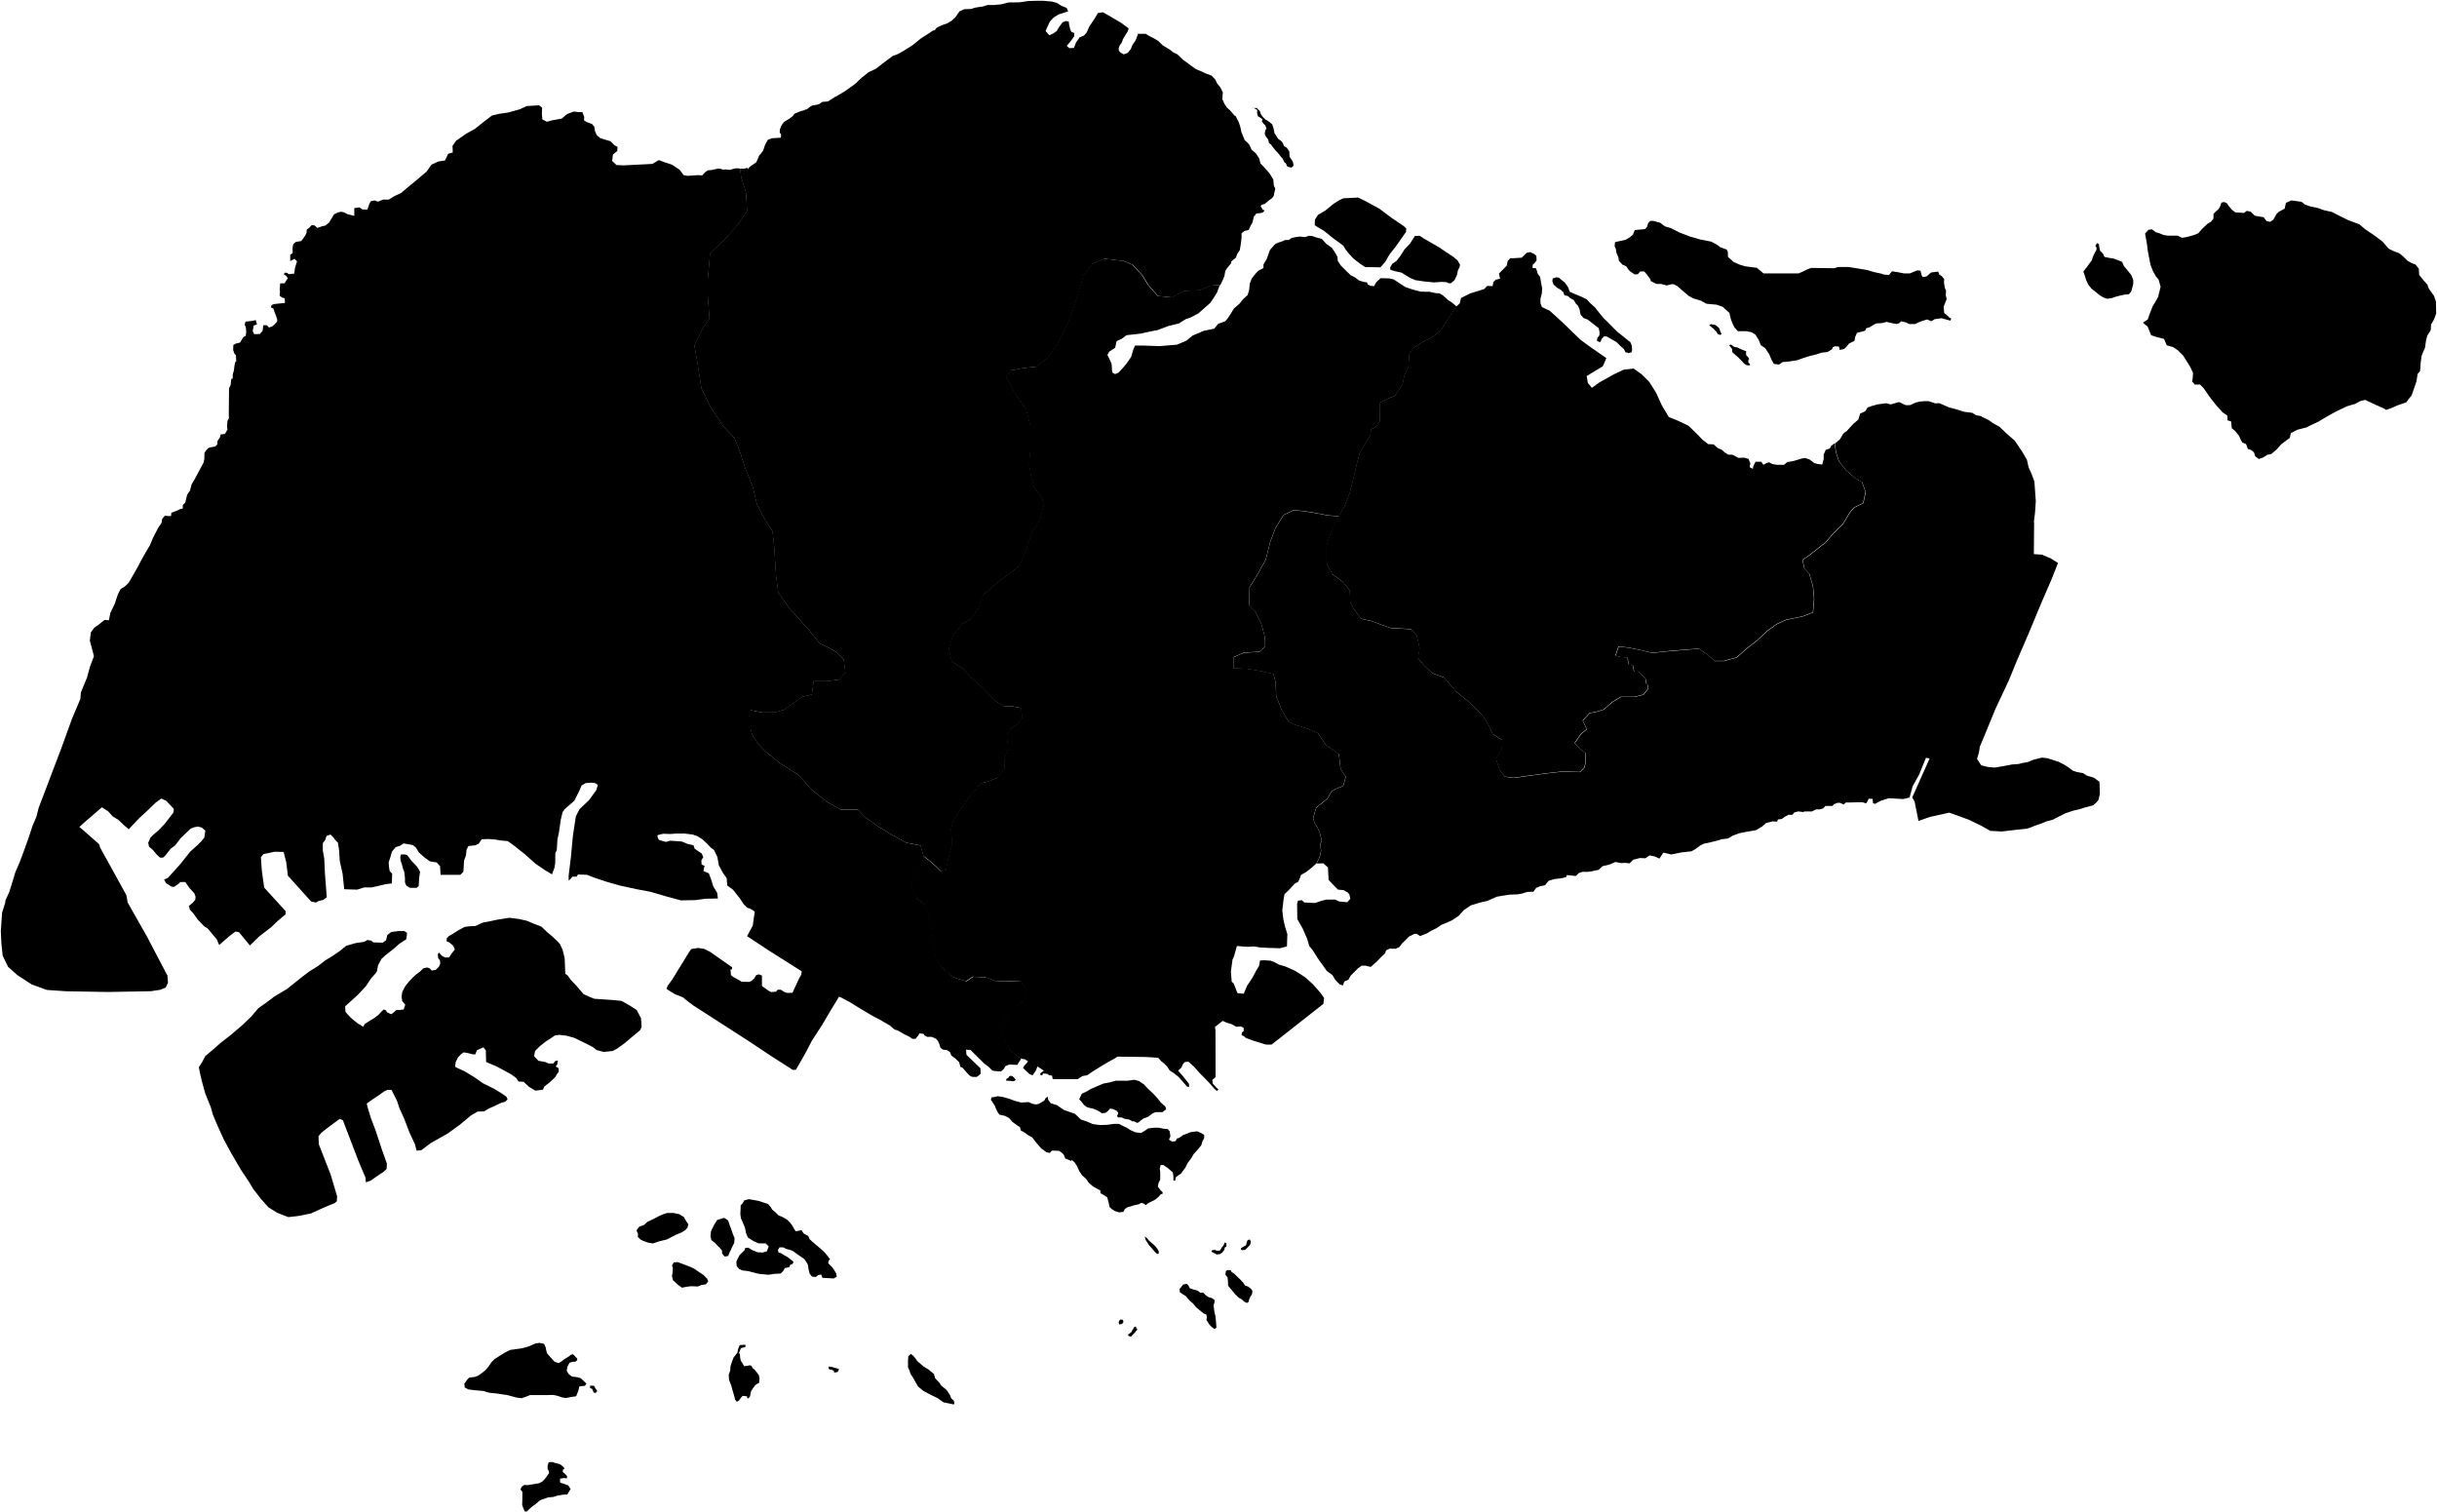
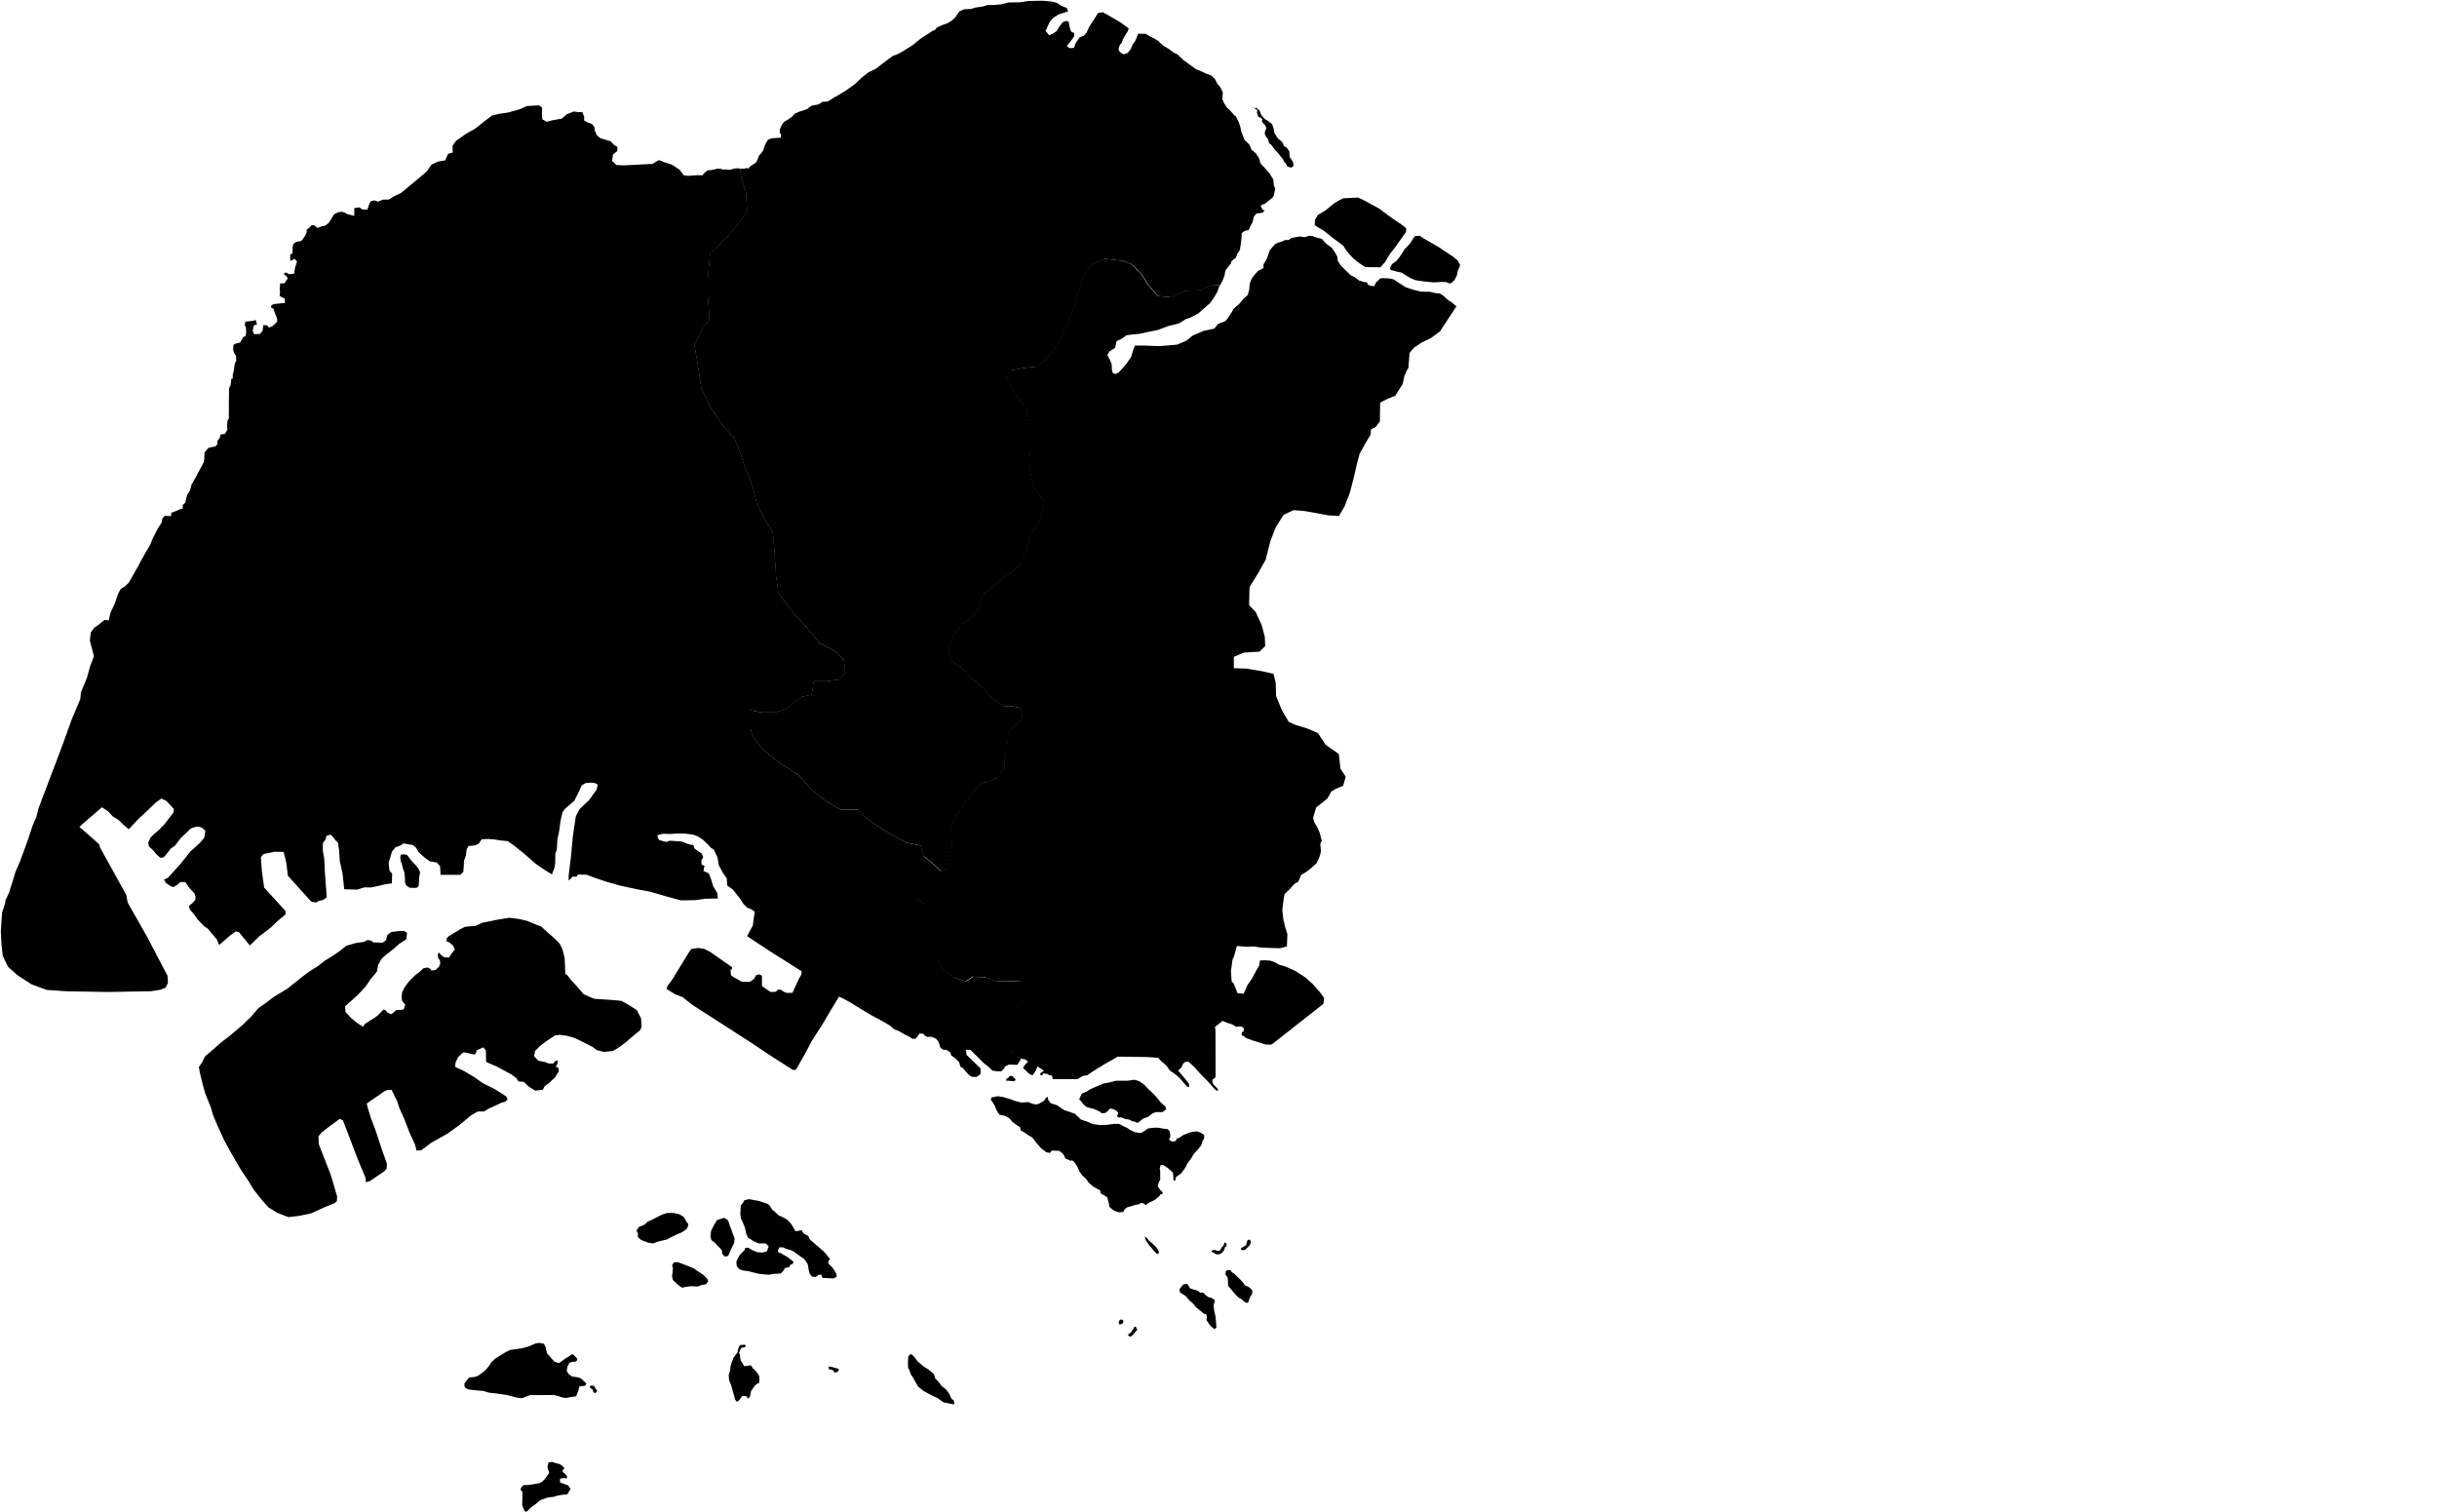
<svg xmlns="http://www.w3.org/2000/svg" xmlns:ns1="http://mapsvg.com" ns1:geoViewBox="103.618748 1.470961 104.084977 1.179887" width="800.492" height="496.71">
  <path d="m 431.09,77.54 1.18,0.42 1.92,0.51 1.44,1.59 1.85,1.34 1.09,1.59 0.75,1.37 0.09,1.28 0.99,1.55 2.04,2.04 1.27,1.2 1.42,0.7 1.26,0.99 1.68,0.52 0.92,0.08 0.33,0.75 0.92,0.42 1.13,0.09 0.67,-1.26 1.43,-1.34 1.01,0 2.01,0.08 1.34,0.33 2.27,1.51 1.59,1.01 1.62,0.55 1.58,0.47 1.91,0.47 2.79,0.03 1.96,0.44 1.26,0.09 1.11,0.62 0.88,0.79 1.03,0.91 1.06,0.65 1.58,1.34 -0.3,0.29 -1.6,2.44 -3.55,5.42 -2.9,2.15 -3.09,1.5 -2.53,1.69 -1.5,1.78 -0.37,4.87 -0.66,1.12 -0.66,1.59 -0.4,1.84 -0.17,0.78 -2.43,3.84 -2.53,1.03 -2.43,1.22 -0.09,6.18 -1.31,1.78 -1.59,0.84 -0.13,1.68 -1.74,2.93 -1.9,3.42 -0.95,3.61 -0.95,4.18 -1.33,5.13 -1.71,4.36 -1.84,3.15 -3.48,-0.21 -4.58,-0.86 -3.29,-0.57 -3.58,-0.29 -3.29,1.57 -2.57,4.14 -1.72,4.44 -1.57,6.15 -2.57,4.57 -2.72,4.44 -0.14,5.87 2.15,2.28 2,4.29 1,3.86 0.14,3.01 -1.86,1.86 -5.15,0.29 -3.29,1.42 0,3.72 4.15,0.14 5.15,0.86 3.72,0.86 0.72,2.86 0.14,4.44 1.86,4.57 2.28,3.86 1.72,0.86 4.58,1.43 3.29,1.43 2.57,3.86 4.29,3 0.57,4.87 1.71,2.58 -0.38,1.35 -0.48,1.66 -2.43,1 -1.43,0.86 -1.29,2.29 -3.72,3 -1,3.43 0.43,1.43 1,1.72 0.71,1.57 0.71,2.72 -0.5,1.08 0.09,0.75 0.14,1.55 -0.2,1.09 -0.54,1.56 -0.75,1.43 -1.5,1.38 -1.78,1.39 -1.06,0.62 -0.77,0.46 -0.14,0.59 -0.71,1.59 -1.18,0.64 -1.7,1.87 -1.64,1.58 -0.33,2 -0.39,3.26 0.36,3.02 0.48,2.17 0.83,2.68 -0.07,1.77 -0.07,2.24 -2.24,0.61 -1.63,-0.05 -2.38,-0.07 -2.58,-0.14 -2.04,-0.34 -1.97,0.14 -3.6,-0.27 -0.95,3.4 -0.49,1.07 -0.33,2.4 -0.2,1.49 0.26,3.35 0.65,0.59 1.26,3.18 2.04,0.2 1.14,-2.67 1.72,-2.57 1.28,-2.43 0.88,-1.43 0.34,-1.83 1.49,-0.07 1.97,0.14 1.43,0.54 1.29,0.75 2.06,0.58 3.26,1.45 3.38,2.17 2.54,2.29 2.42,2.78 1.21,1.69 -0.24,1.93 -17,13.37 -1.9,0 -1.51,-0.47 -2.38,-0.72 -2.62,-0.95 -0.76,-0.64 -0.68,-0.27 0.07,-0.95 0.61,-0.41 0,-1.02 -0.88,-0.54 -1.54,0.14 -0.3,-0.19 -1.35,-0.72 -1.43,-0.4 -1.43,-0.64 -2.53,2.03 0.19,0.99 0.03,15.49 -1.09,0.88 0.2,1.29 1.84,1.93 -0.56,0.4 -0.87,-0.79 -1.43,-1.67 -1.67,-1.75 -1.58,-1.58 -1.83,-2.06 -1.91,-1.75 -1.11,0.08 -0.63,0.56 -0.59,1.3 -1.08,0.99 1.43,1.63 1.15,1.43 0.95,1.22 0.14,1.02 -0.68,0 -2.83,-3.23 -1.51,-1.18 -1.43,-0.95 -0.82,-1.29 -1.02,-1.02 -0.88,-0.68 -1.07,-1.17 -3.89,-0.25 -9.5,-0.12 -0.67,0.49 -1.75,0.96 -2.06,1.19 -3.73,2.3 -1.68,1.17 -1.48,0.24 -1.76,1.05 -8.09,0 -0.24,-1.19 -0.88,-0.08 -0.63,-0.47 -1.44,-0.13 -0.29,0.63 -0.57,-0.12 -0.03,-0.57 1.17,-0.86 -2.12,-1.4 -0.43,1.23 -1.15,1.69 -1.01,-0.39 -1.19,-1.11 -0.95,-0.95 0.41,-0.7 1.26,-1.4 -1.09,-0.73 -0.78,-0.07 -1.7,-0.83 -2.47,-2.09 -1.71,-3.23 -0.95,-3.04 0.76,-3.04 2.28,-3.23 1.9,-1.9 3.04,-2.66 -0.38,-3.42 -1.52,-2.28 -4.56,0.19 -3.99,-0.19 -2.85,-1.14 -4.18,-0.19 -2.28,1.52 -4.18,-1.33 -4.18,-3.6 -1.71,-3.23 -0.76,-5.5 -0.76,-4.94 -0.76,-3.42 -1.33,-3.42 -2.66,-1.9 -1.52,-3.99 1.33,-3.04 1.9,-3.42 0.57,-3.41 2.3,1.78 1.95,1.71 1.47,1.47 1.71,-0.24 0.73,-3.42 0.49,-1.95 0.73,-2.69 0,-2.69 -0.24,-2.69 0.73,-2.69 2.44,-3.91 2.69,-3.91 2.2,-2.44 1.71,-2.2 2.2,-0.49 3.18,-1.22 2.44,-3.18 0,-2.93 1.22,-3.91 -0.49,-3.67 1.22,-2.44 2.2,-1.47 1.71,-2.2 -0.49,-3.18 -2.44,-0.49 -2.93,0 -3.18,-1.95 -3.91,-4.15 -3.91,-3.42 -2.44,-2.69 -3.91,-2.69 -0.98,-4.15 1.47,-4.4 2.93,-3.67 2.93,-1.71 2.44,-3.42 1.22,-4.15 5.13,-4.4 3.91,-2.93 3.18,-2.44 1.96,-4.64 1.95,-5.86 2.81,-4.53 1.45,-5.8 0,0 -1.57,-2.62 -1.71,-2.2 -0.98,-3.42 -0.73,-4.4 0.49,-5.62 0,-6.6 -1.47,-5.86 -2.93,-3.91 -2.44,-4.4 -1.22,-2.2 1.71,-2.2 3.91,-0.73 4.4,-0.49 3.42,-2.69 3.42,-4.64 2.93,-5.86 2.44,-6.11 1.47,-4.89 1.71,-5.62 2.93,-3.91 3.91,-1.71 6.35,0.73 2.93,1.22 3.18,3.42 1.95,3.18 3.18,3.67 4.64,0.49 4.15,-2.2 5,-0.12 0,0 1.54,-0.7 2.1,-0.85 1.4,-0.14 1.58,0.02 -0.47,1.31 -0.38,1.03 -0.84,1.41 -1.41,2.06 -1.5,1.31 -2.44,2.16 -2.53,1.31 -1.6,0.56 -2.25,1.41 -3.47,0.84 -3.47,1.31 -2.82,0.56 -3.08,0.66 -4.33,0.47 -1.5,1.13 -1.78,0.85 -0.47,2.16 -1.88,1.22 -0.66,1.13 0.84,1.69 0.56,1.31 0.09,1.88 0.19,0.94 0.84,0.47 1.13,-0.47 1.52,-1.66 1.16,-1.37 1.48,-2.16 0.74,-2.53 0.55,-1.19 2.39,0 5.63,0.19 5.73,-0.47 3.1,-1.31 2.06,-1.69 0.38,-0.16 3.23,-1.38 3.48,-0.73 1.31,-1.59 2.32,-0.84 0.92,-1.13 1.12,-1.74 0.77,-1.3 1.14,-0.97 0.75,-0.67 1.15,-1.44 1.48,-1.34 0.49,-1.55 0.21,-2.18 0.63,-1.69 0.92,-1.2 1.2,-1.34 1.2,-0.63 0.56,-0.28 0,-1.2 1.06,-1.76 1.06,-2.99 1.76,-1.97 0.92,-0.42 1.72,-0.57 0.59,-0.32 1.26,0 0.05,-0.09 0.81,-0.57 1.56,-0.31 1.17,-0.16 1.7,0.19 1.32,-0.45 1.08,0.1 z m 46.68,14.47 -1.15,0.99 -0.66,0.08 -0.82,-0.41 -1.65,-0.08 -2.47,0.17 -3.3,-0.33 -2.8,-0.41 -1.73,-0.74 -1.65,-0.99 -1.15,-0.74 -1.9,-0.41 -1.73,-0.49 -0.17,-0.66 0.66,-1.24 1.48,-1.07 1.15,-1.48 1.48,-2.31 1.81,-1.9 1.57,-2.47 1.57,-0.08 1.4,0.91 3.13,1.81 1.98,1.15 2.06,1.4 2.39,1.57 1.48,1.24 0.82,1.4 -0.17,0.91 -0.5,0.91 -0.33,1.65 -0.8,1.62 z m -22.75,-6.02 -1.57,1.81 -5.03,-0.08 -1.73,-1.15 -2.14,-1.65 -1.57,-1.73 -0.99,-1.24 -0.74,-1.24 -1.32,-0.99 -2.14,-1.57 -2.97,-2.39 -1.98,-1.15 -0.99,-0.66 0.08,-1.81 0.99,-1.57 2.39,-1.4 2.72,-2.23 1.81,-1.15 1.4,-0.66 4.86,-0.25 2.06,0.99 4.86,2.64 3.87,2.89 4.12,2.8 0.91,0.82 -0.08,1.15 -3.3,4.7 -2.14,2.72 -1.38,2.4 z" title="Central Singapore" id="SG-01" />
-   <path d="m 532.93,110.3 1.26,1.05 1.33,1.02 0.49,1.15 0.1,1.4 -0.21,0.8 -0.94,0.25 -1.05,-0.31 -0.49,-1.02 -1.01,-0.85 -1.43,-1.43 -0.81,-0.47 -1.18,-0.67 -1.26,-0.72 -0.87,0 -0.74,0.81 -0.42,0.99 -0.52,-0.01 -0.67,-0.42 0.25,-0.98 0.6,-0.7 0.07,-0.98 -0.29,-1.41 -1.37,-1.07 -2.25,-1.76 -1.37,-0.52 -0.97,-1.13 -0.32,-1.68 -0.56,-1.26 -0.6,-0.56 -0.77,-1.26 -1.2,-0.68 -0.65,-0.62 -1.19,-0.28 -0.41,-1.03 -0.82,-0.76 -1.25,-0.72 -1.09,-1 -0.39,-0.98 0.07,-1.01 1.09,-0.38 0.94,0.1 0.91,0.77 1.05,0.84 1.05,1.44 0.56,1.54 1.05,0.52 2.14,0.88 1.09,0.46 1.4,0.74 1.01,1.12 1.64,1.48 1.54,1.96 1.26,1.54 1.58,1.51 1.22,1.26 1.72,1.72 1.68,1.32 z m -26.77,-17.66 0.42,2.19 -0.16,1.68 -0.42,1.59 0,1.51 0.5,1.26 2.54,1.19 4.18,3.8 5.88,5.7 3.61,2.65 4.94,3.42 -1.14,2.65 -5.32,3.23 0.38,2.28 1.32,1.6 2.48,-1.79 4.75,-2.66 3.23,-1.52 3.23,-0.38 2.66,1.9 2.47,2.47 2.28,3.6 1.9,4.18 2.28,3.8 2.85,1.14 3.61,1.71 3.19,3.11 1.43,1.51 1.85,1.42 1.76,0.08 1.43,1.26 1.26,0.5 0.92,0.84 1.18,0.75 1.51,0.08 1.85,1.01 1.93,-0.08 1.43,0.42 0.58,1.51 -0.25,1.18 1.09,0.58 0.08,-0.75 0.76,-1.59 1,0 0.92,0 0.67,1 1.09,-0.59 0.75,-0.25 1.09,0.59 1.51,0.25 2.35,0 1.09,-0.92 1.68,-0.25 1.51,-0.42 1.34,-0.42 1.26,-0.25 1.51,0.51 1.51,1.17 0.97,0.27 1.66,0.24 0.49,-1.81 0,-1.45 0.67,-1.57 1.34,-0.45 0.55,-0.96 1.01,-0.7 0.46,3 0.95,2.85 2.28,2.85 3.04,2.66 2.28,1.33 1.14,3.23 -0.76,3.61 -3.04,1.52 -1.33,1.52 -2.28,3.8 -3.61,3.61 -2.09,2.47 -2.66,2.09 -3.42,2.66 -1.52,0.95 0.57,2.85 1.71,1.9 1.14,3.99 0.38,4.18 -0.38,4.37 -3.42,1.33 -5.51,1.14 -2.85,1.33 -3.23,2.28 -3.42,3.23 -3.23,2.47 -3.42,3.04 -4.18,1.14 -3.04,0 -2.28,-2.09 -2.85,-1.9 -3.23,0.19 -6.83,0.57 -5.32,0.57 -3.99,-0.95 -3.61,-0.76 -3.42,-0.38 -1.04,2.97 1.56,0.46 2.51,0.24 -0.04,0.71 0.42,1.62 1.24,0.19 0.41,2.06 1.46,0.09 0.94,0.76 1.42,1.6 0.2,1.53 0.57,0.46 0.03,1.2 -1.51,1.89 -2.85,0.76 -4.56,0 -2.85,1.71 -2.85,2.47 -2.47,0.76 -2.09,0.38 -2.28,2.47 1.33,2.85 -1.9,1.52 -2.09,3.04 1.9,2.09 1.71,1.14 0,2.85 -0.38,1.9 -1.52,1.52 -5.51,-0.19 -5.13,0.57 -5.7,0.76 -5.32,0.76 -3.04,-0.38 -1.71,-2.28 -1.14,-3.61 1.9,-3.04 0.19,-3.04 -3.23,-2.09 -1.33,-3.04 -2.28,-3.42 -4.56,-4.37 -3.99,-3.23 -3.61,-4.37 -3.99,-1.52 -2.66,-2.47 -2.09,-2.47 0.57,-3.23 -0.95,-4.18 -1.9,-2.09 -6.65,-0.38 -3.23,-1.14 -3.04,-1.14 -3.42,-0.76 -2.47,-3.23 -1.14,-2.28 -0.19,-3.8 -2.28,-2.85 -3.42,-2.47 -1.9,-3.61 0,-5.71 1.33,-4.18 1.9,-4.18 0.82,-1.41 1.84,-3.15 1.71,-4.36 1.33,-5.13 0.95,-4.18 0.95,-3.61 1.9,-3.42 1.74,-2.93 0.13,-1.68 1.59,-0.84 1.31,-1.78 0.09,-6.18 2.43,-1.22 2.53,-1.03 2.43,-3.84 0.56,-2.62 0.66,-1.59 0.66,-1.12 0.37,-4.87 1.5,-1.78 2.53,-1.69 3.09,-1.5 2.9,-2.15 5.15,-7.86 0.3,-0.29 1.12,-1.02 0.39,-1.76 3.04,-1.52 4.56,-1.41 1.04,-1.05 1.76,0.08 0.21,-1.31 0.8,-0.79 1.43,-0.34 -0.36,-1.69 0.96,-0.98 0.84,-0.85 0.75,-0.77 0.31,-1.54 0.86,-0.9 1.01,0 2.74,-0.18 0.81,-0.79 0.81,-0.79 1.18,-0.25 1.26,0.59 0.75,0.67 0.08,1.43 -0.59,0.84 -0.67,0.59 -0.09,1.09 1.09,0.08 0.33,0.76 0.33,1.17 0.76,0.92 0.27,1.7 z" title="North East" id="SG-02" />
  <path d="m 411.83,35.48 0.98,0 1.03,1.03 0.38,1.13 0.66,0.84 0.75,0.75 0.84,0.47 0.38,0.28 1.03,0.85 0.47,1.41 0.28,1.5 0.56,0.84 0.66,1.03 1.03,0.75 0.56,0.75 0.28,0.84 0.94,0.56 0.84,1.22 0.09,1.78 0.66,0.94 0.47,0.84 0.19,1.13 -0.75,0.66 -1.31,-0.38 -0.47,-1.03 -0.56,-0.47 -0.47,-1.03 -0.66,-0.75 -0.94,-1.22 -0.75,-0.75 -0.75,-0.94 -0.75,-1.03 -0.66,-0.47 -0.28,-1.22 -0.75,-0.94 -0.38,-0.94 0.19,-1.13 0.38,-0.56 -0.38,-1.03 -0.66,-0.66 -0.47,-0.66 0.19,-0.66 -0.56,-0.47 -0.94,-0.56 -0.28,-1.22 0.09,-0.84 -1.16,-0.64 z m 0,0 -0.15,0 -0.19,-0.19 0.34,0.19 z m -65.75,-29.71 -1.22,1.31 -0.66,1.41 -0.75,1.69 1.22,1.41 1.22,-0.56 1.22,-0.84 0.66,-1.13 1.22,-1.69 0.32,-0.17 0.81,-0.3 0.94,0.19 0.1,0.93 0.09,0.38 0.28,1.22 0.38,0.84 0.94,0.38 0,0.19 -0.02,0.05 0.01,0.29 0.01,-0.02 0,0.53 -0.56,0.84 -0.94,1.22 -0.94,1.13 0.84,0.75 1.5,-0.09 0.66,-1.69 1.22,-1.78 1.41,-0.56 0.85,-0.94 0.94,-2.07 1.69,-2.53 1.13,-1.88 1.6,-0.25 1.48,0.81 4.29,2.5 2.72,1.97 -0.28,0.94 -0.66,1.03 -0.94,1.6 -0.38,1.13 -0.66,0.84 -0.38,1.03 0.09,0.75 0.56,0.66 1.03,0.56 1.31,-0.47 1.03,-1.31 0.56,-1.41 0.84,-1.13 0.47,-1.03 0.47,-1.41 2.53,0 1.2,0.75 1.68,0.84 1.34,0.84 1.34,1.34 2.31,1.39 1.21,0.96 1.33,0.63 1.87,1.8 1.85,1.34 2.27,1.68 2.01,0.84 1.43,0.67 1.75,0.62 1.27,1.31 0.58,1.26 1.09,1.34 0.81,1.62 -0.18,2.41 0.18,0.13 0.47,1.13 0.85,1.31 0.94,0.84 0.84,0.94 0.82,0.96 0.3,0.07 0.56,1.13 0.47,0.94 0.47,1.41 0.38,1.78 1.03,2.53 -0.05,0.03 0.8,0.72 0.75,0.75 0.38,0.75 0.47,1.12 0.1,0.01 1.22,1.03 1.13,1.69 0.45,1.71 0.92,0.92 2.01,2.26 1.26,2.04 0.18,1.99 0.47,1.03 -0.51,2.43 -0.52,0.67 -1.13,0.84 -1.22,1.03 -1.13,0.38 -0.28,0.47 0.38,0.56 0.28,0.56 0.66,0.19 -0.66,0.75 -1.03,0.19 -1.03,0.09 -0.84,1.03 -0.47,1.97 -0.56,0.94 -0.66,1.5 -1.31,0.28 -1.03,0.75 0,1.31 -0.19,1.78 -0.38,2.44 -0.84,1.22 -0.47,1.31 -0.94,0.75 -0.6,0.54 0.04,0.45 -0.84,1.03 -0.66,0.84 -0.47,0.75 -0.28,1.6 -0.56,1.41 -0.86,1.69 -1.58,-0.02 -1.4,0.14 -2.1,0.85 -1.54,0.7 -5,0.12 -4.15,2.2 -4.64,-0.49 -3.18,-3.67 -1.95,-3.18 -3.18,-3.42 -2.93,-1.22 -6.35,-0.73 -3.91,1.71 -2.93,3.91 -3.18,10.51 -2.44,6.11 -2.93,5.86 -3.42,4.64 -3.42,2.69 -4.4,0.49 -3.91,0.73 -1.71,2.2 3.66,6.6 2.93,3.91 1.47,5.86 0,6.6 -0.49,5.62 0.73,4.4 0.98,3.42 1.71,2.2 1.57,2.62 -1.45,5.8 -2.81,4.53 -1.95,5.86 -1.96,4.64 -3.18,2.44 -3.91,2.93 -5.13,4.4 -1.22,4.15 -2.44,3.42 -2.93,1.71 -2.93,3.67 -1.47,4.4 0.98,4.15 3.91,2.69 2.44,2.69 3.91,3.42 3.91,4.15 3.18,1.95 2.93,0 2.44,0.49 0.49,3.18 -1.71,2.2 -2.2,1.47 -1.22,2.44 0.49,3.67 -1.22,3.91 0,2.93 -2.44,3.18 -3.18,1.22 -2.2,0.49 -1.71,2.2 -2.2,2.44 -2.69,3.91 -2.44,3.91 -0.73,2.69 0.24,2.69 0,2.69 -0.73,2.69 -0.49,1.95 -0.73,3.42 -1.71,0.24 -1.47,-1.47 -1.95,-1.71 -2.3,-1.78 -0.95,-3.42 -4.75,-0.94 -5.13,-2.85 -4.37,-2.66 -4.18,-3.04 -2.09,-2.28 -5.7,0 -4.37,-2.47 -5.32,-4.18 -4.18,-4.75 -6.27,-3.99 -4.94,-3.99 -2.09,-2.28 -1.9,-2.85 -0.57,-2.09 0,-6.08 3.8,0.75 4.18,0 3.23,-0.95 3.04,-2.28 2.66,-1.9 3.23,-0.76 0.57,-4.36 4.37,0 3.99,-0.57 2.1,-2.28 -0.57,-4.36 -2.28,-2.28 -2.66,-1.52 -2.85,-1.33 -4.18,-5.13 -5.51,-6.08 -3.99,-5.5 -0.76,-5.7 -0.57,-9.11 -0.57,-5.32 -2.28,-3.6 -2.85,-5.32 -1.33,-5.7 -2.47,-6.08 -1.71,-5.31 -1.9,-4.75 -3.61,-3.8 -4.18,-6.26 -3.04,-6.26 -1.33,-8.55 -0.95,-5.5 2.66,-5.51 2.28,-3.23 -0.57,-7.6 0,-5.31 0.76,-8.55 5.51,-5.31 4.37,-5.13 2.28,-3.61 -0.38,-6.08 -1.52,-4.75 -0.41,-2.93 1.46,-0.06 1.06,-0.23 0.26,0.47 0.15,-0.53 0.75,-0.66 1.03,-0.66 0.66,-0.47 0.38,-0.84 0.56,-1.41 0.56,-0.56 0.75,-1.03 0.56,-1.69 0.47,-0.94 0.56,-0.94 1.31,-0.47 2.91,-0.19 0.09,-1.03 -0.47,-0.66 0.09,-1.13 0.56,-1.31 0.75,-1.03 1.69,-1.03 1.13,-0.84 0.66,-0.84 1.78,-0.75 1.64,-0.49 0.1,-0.17 0.47,0 0.48,-0.37 0.65,-0.53 0.8,-0.44 1.03,-0.12 1.05,-0.25 0.85,-0.57 0.29,-0.2 1.77,-0.12 2.27,-1.42 0.02,-0.14 0.21,0.03 1.13,-0.66 2.06,-1.22 3.29,-2.35 2.16,-2.06 2.25,-1.78 2.53,-1.22 1.88,-1.5 3.66,-2.72 1.41,-0.47 1.88,-1.03 3,-1.88 2.91,-2.35 2.53,-1.6 1.17,-0.82 0.83,-0.27 0.44,-0.63 0.37,-0.26 1.6,-0.75 1.6,-0.56 1.53,-0.9 0,0 0.01,-0.01 0.05,-0.03 0.02,-0.04 1.1,-1.02 1.34,-1.93 1.57,-0.72 2.35,-0.09 1.18,-0.42 2.64,-0.4 1.5,-0.47 2.06,0 2.36,-0.22 2.44,-0.62 3.69,-0.05 2.85,-0.42 2.77,-0.08 2.1,0 2.77,0.25 1.68,0.42 1.6,1.01 1.68,0.67 0.3,0.73 0.22,0.35 -0.59,0.21 -1.13,0.38 -1.5,0.47 -1.61,1.03 z" title="North West" id="SG-03" />
-   <path d="m 633.52,131.77 2.21,0.72 1.31,-0.07 3.15,1.39 2.5,0.66 2.46,0.78 2.69,0.34 1.23,0.78 1.79,0.34 0.1,0.17 2.26,1.09 1.55,1.09 2,1.09 2.46,2.37 2.55,2.19 2.46,3.65 1.55,2.64 0.55,2.46 1.09,2.46 0.82,2.28 0.46,6.47 -0.27,3.83 -0.37,2.92 0.09,0.07 -0.09,10.51 2.64,0.18 2.83,1.18 2.46,1.55 -2,5.1 -3.28,7.56 -4.45,10.68 -3.74,8.68 -2.73,6.65 -4.28,9.11 -3.83,9.3 -1.37,3.28 -0.27,1.82 -0.64,2.19 1.37,2.1 2.28,0.55 2.1,0.18 2.28,-0.36 3.37,-0.64 2.28,-0.18 1.37,-0.36 1.64,-0.27 1.73,-0.73 2.92,-0.73 1.64,0.18 1.82,0.55 2.19,0.73 1.73,0.91 1.28,0.82 1.46,1.09 1.37,0.46 2,0.36 1.28,0.82 2.19,0.64 1.91,1.37 0.04,1.19 0.1,2.75 -0.43,1.94 -0.65,0.86 -0.02,0.03 -0.05,0 -1.05,0.96 -2.45,0.65 -2.09,0.65 -1.91,0.43 -2.52,0.83 -2.41,1.19 -1.94,1.01 -1.87,0.47 -1.76,0.72 -2.09,0.72 -1.62,0.65 -1.08,0.36 -3.09,0.31 -5.16,0.61 -3.77,-0.2 -3.18,-1.77 -3.96,-1.91 -6.36,-2.31 -6.31,1.39 -3.82,1.34 -1.27,-6.35 -0.79,-1.37 5.73,-12.81 -1.2,-0.21 -2.26,5.52 -2.12,3.82 -1.03,3.71 -2.12,0.5 -4.67,-0.28 -2.58,0.82 -0.99,0.5 -0.99,0.57 -0.64,-0.28 -0.15,-1.38 -1.23,-0.08 -0.85,1.56 -1.33,-0.41 -4,0.1 -1.37,0 -0.68,0.68 -1.25,-0.57 -0.8,0 -1.14,0.46 -0.57,0.57 -2.28,0 -0.68,0.8 -1.25,0.34 -1.14,0 -1.37,0.68 -2.61,0 -0.06,0.21 -1.74,-0.24 -1.35,0.32 -0.63,0.79 -1.27,0 -1.28,0.67 -0.95,0.71 -1.27,0.16 -0.24,0.71 -1.51,-0.08 -2.14,0.56 -1.27,1.11 -2.01,1.21 -3.3,0.57 -2.28,0.46 -2.16,0.8 -1.48,0.91 -2.05,0.23 -1.48,0.46 -1.82,0.46 -2.62,0.57 -1.14,0.57 -1.71,1.25 -1.25,0.68 -3.19,0.34 -3.41,0.68 -2.56,-0.61 -1.31,1.98 -1.61,-0.75 -0.1,-0.01 -1.48,-0.31 -1.45,0.95 -1.75,-0.08 -2.22,0.56 -1.19,1.19 -1.51,-0.16 -1.19,0.08 -1.96,-0.37 -1.25,0.57 -1.37,0.46 -1.59,0.34 -1.29,1.21 -2.37,0.5 -1.19,0.16 -1.75,0 -1.19,0.4 -0.95,0.95 -1.03,-0.08 -1.93,-0.21 -0.29,0.69 -1.9,0.4 -1.87,0.21 -1.93,0.57 -1.2,1.45 -1.59,0.32 -1.34,0.58 -0.88,1.24 -2.06,0.08 -1.82,0.56 -1.43,0.24 -2.46,0.08 -1.73,0.26 -2.57,0.43 -3.07,1.37 -2.5,0.57 -2.96,0.91 -2.31,1.58 -1.59,1.79 -2.38,1.59 -3.41,1.45 -1.62,1.11 -1.62,0.77 -1.54,0.94 -2.2,0.84 -1.13,-0.77 -0.77,0.08 -1.71,0.85 -2.22,2.22 -1.02,1.28 -1.19,0.51 -0.85,0 -0.94,-0.09 -1.28,0.6 -0.39,1.02 -1.35,1.27 -1.19,1.27 -2.14,1.9 -1.76,-0.43 -1.2,0 -1.19,0.85 -1.2,1.2 -1.28,1.28 -0.7,1.3 -1.34,0.58 -0.5,1.32 -1.04,-0.38 -1.37,-1.37 -0.99,-1.66 -1.83,-1.33 -1.42,-2 -1.11,-1.51 -1.03,-1.59 -1.27,-1.98 -0.95,-1.11 -0.7,-2.39 -1.45,-3.33 -1.79,-3.16 -0.07,-5.04 0.31,-1.01 1.22,-0.18 0.85,0.77 3.5,0.17 1.28,-0.43 1.02,-0.34 1.45,-0.34 2.9,0 1.28,0.6 2.65,0.26 1.02,-1.11 -0.27,-1.34 -0.5,-0.71 -1.44,-0.82 -1.82,-0.16 -1.59,-1.59 -1.51,-1.59 -0.21,-4.11 -1.53,-1.35 -2.23,0.06 0.75,-1.43 0.54,-1.56 0.2,-1.09 -0.14,-1.55 -0.09,-0.75 0.5,-1.08 -0.71,-2.72 -0.71,-1.57 -1,-1.72 -0.43,-1.43 1,-3.43 2,-1.57 1.72,-1.43 1.29,-2.29 1.43,-0.86 2.43,-1 0.86,-3 -1.72,-2.57 -0.57,-4.86 -4.29,-3 -2.58,-3.86 -3.29,-1.43 -4.58,-1.43 -1.72,-0.86 -2.29,-3.86 -1.86,-4.58 -0.14,-4.43 -0.72,-2.86 -3.72,-0.86 -5.15,-0.86 -4.15,-0.14 0,-3.72 3.29,-1.43 5.15,-0.29 1.86,-1.86 -0.14,-3 -1,-3.86 -2,-4.29 -2.15,-2.29 0.14,-5.86 2.72,-4.43 2.58,-4.58 1.57,-6.15 1.72,-4.43 2.57,-4.15 3.29,-1.57 3.58,0.29 3.29,0.57 4.58,0.86 3.48,0.21 -0.82,1.41 -1.9,4.18 -1.33,4.18 0,5.7 1.9,3.61 3.42,2.47 2.28,2.85 0.19,3.8 1.14,2.28 2.47,3.23 3.42,0.76 3.04,1.14 3.23,1.14 6.65,0.38 1.9,2.09 0.95,4.18 -0.57,3.23 2.09,2.47 2.66,2.47 3.99,1.52 3.61,4.37 3.99,3.23 4.56,4.37 2.28,3.42 1.33,3.04 3.23,2.09 -0.19,3.04 -1.9,3.04 1.14,3.61 1.71,2.28 3.04,0.38 5.32,-0.76 5.7,-0.76 5.13,-0.57 5.51,0.19 1.52,-1.52 0.38,-1.9 0,-2.85 -1.71,-1.14 -1.9,-2.09 2.09,-3.04 1.9,-1.52 -1.33,-2.85 2.28,-2.47 2.09,-0.38 2.47,-0.76 2.85,-2.47 2.85,-1.71 4.56,0 2.85,-0.76 1.51,-1.89 -0.03,-1.2 -0.57,-0.46 -0.2,-1.53 -1.42,-1.6 -0.94,-0.76 -1.46,-0.09 -0.41,-2.06 -1.24,-0.19 -0.42,-1.62 0.04,-0.71 -2.51,-0.24 -1.56,-0.46 1.04,-2.97 3.42,0.38 3.61,0.76 3.99,0.95 5.32,-0.57 6.83,-0.57 3.23,-0.19 2.85,1.9 2.28,2.09 3.04,0 4.18,-1.14 3.42,-3.04 3.23,-2.47 3.42,-3.23 3.23,-2.28 2.85,-1.33 5.51,-1.14 3.42,-1.33 0.38,-4.37 -0.38,-4.18 -1.14,-3.99 -1.71,-1.9 -0.57,-2.85 1.52,-0.95 3.42,-2.66 2.66,-2.09 2.09,-2.47 3.61,-3.61 2.28,-3.8 1.33,-1.52 3.04,-1.52 0.76,-3.61 -1.14,-3.23 -2.28,-1.33 -3.04,-2.66 -2.28,-2.85 -0.95,-2.85 -0.46,-3 1.66,-1.43 1.02,-1.74 0.56,-0.54 0.55,-0.31 2.17,-2.39 1.78,-1.53 0.57,-1.94 1.68,-0.78 0.78,-1.23 1.23,-0.45 2.01,-0.56 2.79,-0.39 1.59,0.39 2.67,-0.78 2.22,1.03 1.37,0 1.91,-0.85 1.3,-0.32 1.5,-0.15 1.47,0.02 z m -58.64,-11.89 -0.53,0.15 -0.6,-0.08 -0.75,-0.45 -1.88,-1.96 -2.11,-1.88 -0.08,-1.05 -0.98,-1.28 0.68,-0.15 0.98,0.75 0.98,0.15 0.9,0.45 1.05,0.45 1.05,0.38 -0.08,0.83 0.15,0.6 0.45,0.38 0.45,0.68 -0.3,0.53 0,0.6 0.53,0.6 0.09,0.3 z m -9.4,-10.23 -0.38,0.38 -0.83,-0.3 -0.53,-0.83 -1.05,-1.05 -1.28,-1.05 0.68,-0.38 0.3,0.15 0.98,0.15 0.68,0.45 0.68,0.68 0.38,1.05 0.37,0.75 z m 128.23,-11.75 -1.58,0.23 -1.18,-0.4 -1.3,-0.79 -1.64,-1.35 -1.02,-0.79 -1.07,-1.35 -0.68,-1.47 -0.4,-1.35 -0.51,-1.41 0.62,-0.85 0.56,-0.68 0.68,-0.96 0.9,-1.19 0.39,-1.24 0.62,-1.3 0.51,-0.85 0.06,-0.85 -0.39,-0.45 0.23,-0.56 0.4,-0.45 0.51,0.34 0.17,1.13 0.23,1.07 0.56,0.51 0.51,0.62 0.34,0.85 1.52,0.34 1.52,0.23 1.47,0.56 1.3,0.51 0.62,1.41 0.96,1.13 1.41,1.75 0.68,1.64 0,1.3 -0.34,1.35 -0.34,1.18 -0.79,0.9 -1.35,0.11 -1.58,0.34 -1.52,0.4 -1.08,0.39 z m -115.15,-8.7 0.7,0.6 11.54,0 1.61,-0.7 1.4,-0.7 1.2,-0.4 7.52,0.1 1.2,-0.4 3.52,0 3.11,0.5 3.01,0.5 2.31,0.7 2.01,0.4 1.2,0.4 1.6,0.1 1,-1.2 1.91,0.3 2.01,0.4 1.91,0 1.5,-0.6 1,-0.4 1,0.1 0.4,1.5 0.3,0.6 1.3,-0.2 0.9,-0.8 0.6,-0.5 2.31,-0.3 0.4,1 0.8,0.5 0.8,1 -0.1,1 0.3,1.81 0.4,1 -0.1,1.4 0.3,1.4 -0.4,0.9 -0.6,1.6 0.2,2.01 1.1,0.9 0.6,0.6 0.6,0.3 -0.3,0.7 -1.1,-0.3 -1.71,-0.5 -2.31,0.3 -1.1,0.7 -1.4,-0.6 -1.91,0.6 -1.2,0.5 -0.8,0.4 -2.01,0 -1,-0.5 -1.61,-0.4 -0.6,0.6 -0.9,0.3 -1.6,-0.3 -1.71,-0.4 -1.5,0.4 -1.91,0.1 -0.9,0.5 -1.3,0.8 -1.1,0.3 -0.3,0.8 -1.1,0.3 -1.6,0.4 -0.6,1.4 -0.2,1.2 -0.8,0.4 -1,0.5 -0.7,0.9 -0.9,0.9 -1.5,0.3 -0.2,-1.1 -1.3,-0.1 -0.7,0.3 -0.3,0.7 -1.5,0.9 -1.91,0.2 -1.81,0.6 -1.71,0.4 -2.31,0.7 -2.21,0.8 -2.61,0.4 -2.21,0.2 -1.1,0.8 -1.71,-0.2 -0.8,-1.4 -0.7,-1.71 -1.4,-2.11 -1.4,-0.9 -0.7,-1.81 -1.1,-1.71 -1.3,-0.8 -1.71,-0.3 -2.71,0 -1.1,-1.2 -0.7,-1.4 -0.5,-1.3 -0.5,-2.11 -2.21,-2.01 -2.01,-0.7 -3.31,-0.3 -1.81,-1 -2.31,-0.7 -1.61,-0.8 -2.61,-2.21 -1.1,-1 -1.3,-0.7 -0.8,0 -1.5,0.4 -1.91,-0.5 -1.5,0 -1.81,-0.9 -0.2,-0.7 -1.2,-1.6 -0.8,-0.9 -1.3,0 -0.8,0.9 -1,0.1 -0.9,-0.6 -0.7,-0.5 -0.6,-0.7 -0.6,-0.9 -1.2,-0.5 -1.2,-1.3 -0.2,-1.2 -0.6,-1.4 -0.2,-1.3 -0.4,-0.8 0.1,-1.4 1.2,-0.3 2.31,-0.5 1.5,-0.9 0.9,-0.8 0.6,-1.5 3.31,-0.3 0.7,-0.7 0.4,-1.3 0.7,-0.7 1,0 2.21,0.6 1.6,1.2 2.01,0.6 2.71,1.4 3.41,1.3 3.41,1 3.61,0.7 1.91,1 1.2,0.9 2.01,0.7 0.4,0.8 0,1.6 1.91,1.71 2.31,1 1.5,0.4 3.81,0.5 1.46,1.24 z m 192.9,-16.84 3.51,1.3 2.01,1.71 1.81,1.2 1.71,1.2 2.11,1.6 2.01,2.31 1.6,0.8 1.91,0.7 1.4,1.2 1.3,1.3 1.5,0.8 1.1,0.4 1.1,1.4 0.1,2.01 1.3,1.6 1.4,1.6 0.5,1.33 1.71,2.41 0.6,1.81 0.1,3.91 -0.8,2.11 -0.9,1.5 -0.1,1.91 -1.1,1.71 -0.4,1.4 -0.4,2.71 -0.5,1.1 -0.6,1.5 -0.3,2.21 -0.2,2.81 -0.8,0.9 -0.4,2.51 -0.9,2.61 -0.7,2.01 -1.1,1.3 -0.6,0.9 -2.91,1 -2.01,0.9 -1.71,0.6 -1,-0.6 -2.31,-1 -2.11,-1 -1.5,-0.7 -1.6,0.4 -1.61,0.9 -2.71,0.8 -3.61,1.71 -2.91,1.6 -3.01,1.81 -2.81,1.3 -0.9,0.5 -3.11,0.8 -2.11,1.1 -0.4,1.6 -1.1,0.8 -0.8,0.6 -0.9,0.7 -1.61,1.81 -1.71,1.4 -1.2,0.2 -1.41,0.9 -1.4,0.5 -1.2,-0.9 -0.4,-1.3 -1,-0.8 -1,-0.3 -0.6,-1.61 -1.2,-0.5 -0.5,-0.8 -0.6,-1.4 -1.3,-1.61 -1.1,-0.9 -0.2,-2.21 -1.2,-0.4 0,-1.5 -1.6,-1.1 -1.91,-2.11 -2.01,-2.51 -1.2,-1.71 -1.2,-1.71 -1.1,-1.1 -1.71,0 -0.9,-1 0.2,-1 0.1,-1.86 -0.9,-1.91 -0.8,-1.3 -0.7,-1.1 -0.8,-1.3 -1.81,-1.81 -1.5,-1 -2.11,-0.6 -0.9,-2.11 -2.41,-0.6 -1.81,-0.6 -0.5,-1.2 -0.7,-1.71 -0.8,-0.6 -0.7,-0.6 1.6,-1.1 0.3,-0.9 0.5,-1.4 0.8,-2.01 1.1,-1.81 0.7,-1.3 0.8,-3.31 -0.7,-2.41 -0.8,-0.9 -1,-1.81 -0.8,-2.01 -0.5,-2.51 -0.4,-2.11 -0.3,-2.41 -0.6,-3.31 1.1,-1.2 1.1,-0.2 1.4,1 1.1,0.3 1.4,0.6 1.41,0.2 1.4,0 1.81,0 1.4,0.7 1.4,-0.2 1.5,-0.4 1.1,-0.3 1.4,-0.6 1.1,-1.3 1.91,-1.81 1.15,-0.68 0.8,-1 0,-1.56 0.9,-0.9 0.8,-0.7 0.5,-0.9 0.4,-1.2 0.9,-0.2 0.9,0.4 0.6,0.9 1,1.2 1.15,0.9 2.81,0.2 1,-0.7 1.3,0.3 1.3,1.3 1.1,0.2 1.81,0.3 1,1.3 1.2,0.2 1,-0.7 1,-1.81 0.8,-0.8 1.91,-1 0.4,-1.91 1.8,-0.8 2.21,0.3 1.2,0.2 1.1,0.9 1.81,0.6 2.41,0.5 1.91,0.7 2.71,0.6 1.91,1 3.53,1.73 z" title="South East" id="SG-04" />
  <path d="m 186.24,484.79 0,0.79 -0.9,-0.11 -1.3,0.17 -0.11,0.62 0.11,0.73 1.13,0.34 1.47,0.56 0.79,1.18 -0.56,0.9 -0.56,0.9 -1.35,0.06 -1.97,0.34 -1.19,0.39 -1.75,0.17 -2.31,0.79 -0.56,0.34 -1.19,1.02 -1.47,1.07 -1.47,1.41 -0.68,0 -0.45,-1.07 -0.4,-1.02 0.06,-2.37 0,-2.03 -0.63,-0.72 0.4,-0.9 0.85,-0.62 1.07,0.06 1.86,-0.28 1.97,-0.34 1.07,-0.56 0.85,-0.9 0.68,-0.9 0.68,-1.02 -0.17,-0.73 -0.34,-0.56 0,-1.02 0.34,-1.18 1.19,-0.11 1.02,0.34 1.52,0.39 0.96,0.73 0.56,0.68 -0.56,0.39 -0.06,0.73 0.73,0.62 0.67,0.72 z m 9.95,-27.91 -0.55,0.66 -0.68,-0.17 -0.17,-0.56 -0.28,-0.62 -0.68,-0.28 0,-0.79 0.79,0 0.56,0.11 0.4,0.79 0.61,0.86 z m 78.77,-6.19 -0.97,0.13 -0.08,-0.55 -0.72,-0.38 -0.76,-0.08 -0.3,-0.51 0.08,-0.47 0.97,0.13 1.02,0.3 1.35,0.38 -0.08,0.46 -0.25,0.42 -0.26,0.17 z m 38.54,10.13 -0.2,0.5 -1.3,-0.3 -2.01,-0.4 -1.2,-0.8 -0.8,-0.6 -2.31,-1.1 -2.41,-1.3 -1.71,-1.41 -0.7,-1.2 -1,-1.81 -0.7,-1 -0.4,-1.2 -0.5,-1.1 0,-2.21 0.1,-1.4 0.8,-0.8 0.8,0.6 0.6,0.7 0.8,1.1 0.8,0.7 1.3,1.1 1.5,0.9 1.81,1.5 0.4,1.4 1.4,1.5 0.6,0.9 1.71,1.4 1.1,1.61 0.5,1.2 0.8,0.7 0.22,0.82 z m -69.65,-13.14 0.59,1.06 1.06,-0.13 0.72,-0.17 0.59,0.13 0.42,0.8 0.63,0.51 0.72,0.85 0.72,1.02 0.17,1.06 -0.13,1.44 -0.63,0.25 -0.63,0.47 -0.63,0.85 -0.76,1.14 -0.34,1.73 -0.42,0.51 -0.42,0.13 -0.17,-0.72 -1.4,-0.13 -0.51,0.55 -0.68,0.97 -0.72,0.42 -0.59,-0.76 -0.21,-0.93 -0.47,-1.61 -0.59,-2.12 -0.68,-1.69 -0.13,-1.74 0.47,-1.31 0.13,-1.48 0.38,-1.27 0.63,-1.65 0.68,-0.85 0.59,-0.72 0.08,-0.59 0.25,-0.93 0.42,-0.97 1.78,-0.13 0.17,0.46 -0.25,0.38 -0.97,0.17 -0.38,0.21 -0.25,0.63 -0.34,0.85 0.3,0.51 0.08,1.1 0.21,0.97 0.51,0.73 z m -61.7,-0.41 1.41,0.45 0.96,-0.62 1.13,-0.85 1.07,-0.62 0.79,-0.62 0.68,-0.23 0.62,0.62 0.79,0.85 0,0.51 -0.62,0.51 -0.9,0 -1.02,0.34 -0.68,1.3 -0.23,1.35 0.62,1.02 1.07,0.85 1.81,0.23 1.13,0.34 0.79,0.73 1.07,1.02 -0.51,0.73 -1.81,0.17 -0.34,1.41 -0.73,1.86 -1.69,0.23 -1.69,0.34 -1.3,-0.23 -1.3,-0.45 -1.52,-0.34 -2.6,0.06 -5.08,0 -0.79,0.34 -1.92,0.68 -1.75,-0.23 -2.93,-0.79 -3.39,-0.51 -2.65,-0.28 -1.81,-0.56 -2.65,-0.23 -2.31,-0.28 -1.19,-0.62 -0.17,-1.24 0.79,-1.13 0.79,-0.9 1.92,-0.23 1.07,-0.4 0.96,-0.68 1.35,-1.07 1.07,-1.24 0.96,-1.41 1.07,-1.07 2.03,-1.3 1.58,-0.96 1.52,-0.73 3.67,-0.51 1.41,-0.34 1.35,-0.45 1.75,-0.79 1.35,-0.23 1.58,0.34 0.51,1.13 0.11,0.62 0.34,1.35 1.24,1.41 1.22,1.35 z m 189.5,-8.32 -0.41,0.06 -0.65,-0.29 0,-0.47 0.41,-0.18 0.24,-0.24 0.41,-0.29 0.18,-0.47 0.41,-0.59 0.3,-0.59 0.59,-0.18 0.12,0.59 0.35,0.29 -0.24,0.47 -0.24,0.12 -0.29,0.47 -0.41,0.41 -0.41,0.41 -0.36,0.48 z m -3.42,-4.01 -0.59,0.06 -0.18,-0.59 0.12,-0.53 0.41,-0.47 0.77,0.06 0.29,0.65 -0.29,0.53 -0.53,0.29 z m 25.25,-10.98 0.77,0.65 0.94,-0.06 1,1 0.83,0.53 1,0.24 0.89,0.65 0.06,0.59 -0.35,1.24 0.29,2.18 0.35,1.36 0.18,2.01 0.12,1.71 -0.59,0.47 -0.47,-0.29 -0.83,-0.71 -0.53,-0.65 -0.41,-0.65 -0.47,-0.71 0.18,-0.83 -0.19,-0.94 -0.83,-0.29 -0.94,-0.77 -1.59,-1.3 -0.94,-1.18 -1.36,-1.18 -1.06,-1.3 -1.12,-0.71 -0.88,-0.59 -0.06,-1.06 0.59,-0.71 0.53,-0.71 1.24,-0.29 0.47,0.47 0.53,1 1.18,0.41 1.47,0.42 z m 16.64,3.67 -0.59,0.35 -0.94,-0.53 -0.65,-0.65 -1,-0.53 -1.12,-1.06 -0.94,-1.12 -0.77,-0.94 -0.71,-0.88 -0.06,-1.71 -0.12,-1 -0.71,-0.94 0.18,-1.18 0.59,-0.29 1,0.06 0.24,0.59 0.88,0.53 0.77,0.77 1.18,1.12 1,1.06 0.59,0.94 1.12,0.41 0.88,0.71 0.47,0.71 -0.18,1.12 -0.47,0.59 -0.47,1.12 -0.17,0.75 z m -179.68,-5.57 -1.2,0.5 -2.21,-0.1 -1.6,0.2 -1.4,0.3 -1.4,-1 -0.6,-0.6 -1,-0.9 -0.3,-1.4 0.2,-1.1 0.1,-1.41 -0.3,-0.9 0.6,-1 1.3,-0.1 1.6,0.6 2.11,0.8 1.6,0.7 1.3,0.9 1.81,1.2 1.2,1.2 0.4,0.9 -0.8,1 -1.41,0.21 z m 171.71,-11.54 -0.65,0.88 -0.83,0.53 -1,0.12 -0.94,-0.53 -0.83,-0.41 0.29,-0.47 0.88,-0.12 0.47,0.24 0.71,0.06 0.53,-0.12 0.47,-0.88 0.65,-0.77 0.35,-0.94 0.59,0.18 0,0.53 0,0.59 -0.53,0.35 -0.16,0.76 z m 6.85,0 -1.06,0.12 -0.35,-0.29 0.12,-0.47 0.59,-0.29 0.47,-0.29 0.53,-0.29 0.24,-1.06 0.29,-0.65 0.71,-0.18 0.35,0.77 -0.24,0.88 -0.53,0.65 -0.59,0.59 -0.53,0.51 z m -28.38,1.24 -0.53,0.12 -0.65,-0.59 -0.59,-0.65 -0.65,-0.83 -0.65,-0.65 -0.53,-0.83 -0.71,-1.06 -0.29,-1.18 0.88,0.71 0.35,0.53 0.59,0.53 0.71,0.59 1,0.94 0.59,0.77 0.47,0.77 0,0.83 z m -141.45,0.77 -1.1,0.2 -0.9,-1 0,-1 -0.7,-0.8 -1,-1 -0.6,-0.7 -1.2,-0.9 -0.3,-1.3 0.2,-1.71 1,-2.01 1,-1.6 2.31,-0.7 0.8,0.5 0.5,0.4 0.5,1.5 0.6,1.6 0.4,1.2 0.6,1.5 -0.1,1.5 -0.7,1.4 -0.7,1.5 -0.61,1.42 z m -22.67,-4.81 -2.01,0.7 -1.71,-0.3 -1.6,-0.6 -0.8,-0.4 -0.9,-0.9 0.1,-0.9 -0.5,-1.2 0.9,-1.2 1.6,-0.6 1.1,-1 1.91,-0.9 1.91,-1 1.1,-0.5 1.5,-0.5 2.21,0 1.81,0.4 1.5,0.9 0.8,1.41 0.7,1 -0.3,1.1 -0.7,0.8 -1.1,0.7 -2.11,0.9 -2.91,1.5 -2.5,0.59 z m 44.23,-4.31 0.6,1 1.3,-0.2 0.6,-0.2 0.4,0.6 0.3,0.5 1.6,0.9 0.4,1 1,0.9 2.01,1.71 1.71,1.5 1.2,1.4 0.8,1.1 -0.5,0.5 -0.1,0.8 1.2,1.2 0.6,0.8 0.8,1.3 0.2,1.1 -1,0.6 -1.6,-0.1 -2.11,-0.1 -0.4,-1.1 -1,0.2 -0.7,0.6 -1.3,-0.1 -0.8,-1 -0.3,-1.2 -0.3,-1.81 -0.6,-1 -0.6,-0.8 -2.61,-1.81 -0.9,-0.7 -0.9,-0.4 -1.5,-0.4 -1,-0.5 -1.2,0 -0.5,0.9 0.2,0.8 0.8,0.2 1.1,0.7 1.1,0.6 1,0.8 0.9,0.7 -0.2,0.7 -0.8,0.3 -0.4,0.8 -1.4,0.3 -0.6,1 -0.8,0.8 -2.11,0.1 -1.91,0.3 -3.11,-0.3 -2.01,-0.5 -1.5,-0.4 -1.81,-0.2 -1.2,-0.5 -0.8,-1 -0.1,-1.4 0.6,-1.3 0.5,-0.9 1,-1 0.6,-0.6 0.2,-0.7 1,-0.1 1.1,0.7 1.91,0.8 1.71,0.1 1.4,-0.4 0.6,-1.61 -1,-1 -2.31,0 -1.6,-0.7 -1.91,-1.2 -0.6,-1.4 -0.4,-1.91 -0.8,-1.91 -0.5,-1.1 -0.2,-1.4 0.1,-2.01 0,-0.8 0.7,-0.8 0.5,-0.9 1.5,-0.4 1.1,0.2 2.21,0.4 1.2,0.4 1.81,0.6 0.7,0.8 0.7,1.1 0.9,0.7 1.1,1.1 1.4,0.6 1.4,0.8 1,1 0.7,0.9 0.53,0.95 z m 72.61,-41.82 2.12,0.55 2.36,-0.16 1.26,0.55 1.26,0.24 0.94,-0.24 0.94,-0.55 0.79,-0.47 0.47,-0.87 0.71,-0.39 0.08,0.94 0.87,1.18 2.04,0.63 2.28,1.57 3.62,1.26 1.97,1.89 1.89,0.63 2.04,0.87 2.36,0.31 2.36,-0.08 2.2,-0.31 1.65,0 1.65,0.87 0.94,0.39 1.02,0.71 1.73,0.79 1.89,0.24 1.1,-0.63 1.26,-0.87 1.89,-0.24 1.57,0 1.49,0.31 1.49,0.16 0.63,0.71 0.24,1.65 -0.47,1.1 1.02,0.63 1.18,-0.16 0.39,-0.87 0.71,-0.16 1.34,-0.94 1.02,-0.39 1.34,-0.55 2.2,-0.31 1.34,0.55 1.02,0.63 0,1.1 -0.55,0.94 -0.39,1.34 -1.18,1.49 -1.26,1.34 -0.94,1.57 -1.18,1.57 -0.63,1.34 -1.49,2.04 -0.83,0.55 -0.79,0.55 -0.31,1.26 -0.55,-0.16 0,-0.94 -0.08,-1.02 -0.16,-0.71 -0.94,-0.79 -0.71,-0.63 -0.63,-0.39 -0.79,-0.55 -0.87,0 -0.31,1.18 0.16,1.02 0,1.5 0,1.1 -0.55,1.1 -0.24,1.18 0.87,1.18 0.71,0.71 0,0.47 -0.63,0.16 -0.55,0.71 -1.1,0.94 -0.63,0.39 -1.34,0.63 -0.79,0.47 -0.47,0.47 -0.71,-0.55 -0.79,-0.24 -0.79,0.47 -1.49,0.31 -1.18,0.39 -1.02,0.24 -0.94,0.63 -0.47,0.94 -1.38,0.16 -1.49,-0.47 -0.71,-0.47 -0.94,-0.79 -0.31,-1.49 -0.47,-1.73 -1.1,-0.71 -1.1,-0.63 -0.08,-0.94 -0.79,-0.39 -1.65,-0.94 -1.34,-1.18 -0.94,-1.34 -1.26,-1.1 -0.94,-1.42 -0.79,-1.73 -0.79,-1.18 -1.02,-0.79 0.08,0.47 -1.42,-0.63 -0.63,-0.24 -0.47,-1.18 -0.55,-0.63 -1.02,-0.71 -2.28,-0.08 -0.39,0.31 -0.31,0.47 -1.18,-0.24 -0.71,-0.55 -1.02,-0.71 -0.87,-1.02 -0.87,-1.02 -1.18,-1.57 -1.18,-0.63 -1.42,-1.02 -1.18,-0.63 -0.24,-1.1 -1.02,-0.63 -1.49,-1.1 -1.1,-1.26 -1.34,-0.71 -1.81,-0.39 -0.63,-0.87 -0.55,-1.18 -0.39,-0.94 -0.79,-1.26 -0.47,-0.63 0.24,-0.79 1.02,-0.16 1.02,-0.24 1.89,0.31 2.12,0.63 1.58,0.6 z m 49.47,1.89 0.24,0.94 -0.55,0.32 -0.63,0.55 -2.28,0 -0.94,0.39 -0.79,0.55 -0.79,0.63 -1.42,0.47 -0.87,0.63 -0.71,0.63 -0.55,0.24 -0.87,-0.47 -0.71,-0.08 -1.02,-0.55 -1.49,-0.24 -1.02,-0.47 -1.18,0 -0.31,-0.55 0.24,-0.39 0.16,-0.55 -0.55,-0.71 -1.18,-0.55 -0.94,-0.16 -0.87,0.94 -0.63,0.47 -1.18,0.16 -0.63,-0.47 -0.87,-0.47 -1.26,-0.55 -1.1,-0.24 -1.1,-0.31 -0.94,-0.71 -0.79,-1.02 -0.79,-0.87 0.87,-1.81 1.57,-0.71 1.42,-0.87 2.04,-0.87 2.04,-0.87 2.05,-0.39 2.04,-0.55 2.52,0 1.34,0 2.28,-0.31 1.57,0.47 1.49,1.02 1.26,1.34 1.42,1.34 0.63,0.63 1.1,1.18 1.18,1.49 1.5,1.35 z m -49.15,-8.73 -0.71,0.41 -1.17,-0.15 -1.27,-0.05 0.05,-0.61 0.61,-0.3 0.36,-0.51 0.38,-0.2 0.68,0.15 0.25,0.25 0.46,0.46 0.36,0.55 z m -148.88,-42.85 0.7,2.81 0.2,5.12 0.8,0.6 1.1,1.5 1.81,1.91 2.31,2.71 2.01,0.9 1.5,0.6 5.92,0.4 3.01,0.3 2.51,1.4 2.51,1.61 1.4,2.71 0.2,2.81 -0.5,1.1 -2.31,1.91 -2.71,2.31 -2.51,1.81 -1.5,0.8 -2.91,0.3 -2.31,-0.6 -1.3,-1 -2.31,-1.2 -3.71,-1.81 -2.51,-0.7 -2.41,-0.3 -1.5,0.2 -1.3,0.9 -1.71,1.1 -1.91,1.5 -1.6,1.61 -0.3,1.71 1.4,1.5 2.21,0.4 1.2,0.5 1.5,0 0.6,-0.8 0.9,-0.2 -0.2,1.2 -0.5,0.8 0.9,0.5 0.1,1.2 -0.5,0.6 -0.7,1.2 -1.81,1.71 -1.71,1.3 -0.5,1.1 -2.51,0.3 -2.11,-1.3 -1.71,-1.61 -1.71,-0.1 -0.7,-1.1 -1.6,-1.2 -4.81,-2.61 -3.51,-1.5 -0.1,-3.81 -0.8,-1 -1.1,0.5 -1,0.44 -0.6,1.41 -1,-0.1 -1.5,-0.4 -1.3,-0.2 -0.7,0.5 -1.1,1.1 -0.8,1.61 -0.2,1.5 0.7,0.4 2.21,1 3.21,1.91 3.01,2.11 3.81,1.91 2.31,1.4 1.6,1.1 0.4,0.9 -0.8,0.8 -1.2,0.3 -2.31,1.1 -1.81,0.8 -1.61,0.96 -2.11,0.04 -2.21,1.3 -3.61,3.01 -4.01,2.91 -5.52,3.11 -3.21,2.41 -1.5,0.1 -0.5,-2.01 -1.81,-3.91 -1.81,-4.69 -1.5,-3.31 -0.8,-2.43 -1.81,-3.61 -1.3,0 -1.1,0.5 -2.11,1.5 -1.81,1.2 -1.81,1.3 0.3,1.3 1,3.31 1.6,4.21 2.01,6.12 1.71,4.81 -0.1,1.71 -0.9,0.9 -2.11,1.4 -2.31,1.61 -1.5,0.5 -0.1,-1.5 -2.41,-5.72 -2.91,-7.62 -2.11,-5.52 -1,-0.5 -0.7,0.5 -3.01,2.21 -2.31,1.81 -1,1.2 0.1,2.61 3.91,10.03 2.11,7.12 -0.1,1.6 -0.7,0.6 -3.61,1.5 -4.21,1.91 -3.91,0.8 -3.51,0.4 -3.61,-1.41 -2.91,-1.8 -2.41,-2.71 -2.51,-3.21 -0.9,-1.5 -0.6,-1 -2.61,-3.91 -3.11,-5.32 -2.41,-4.41 -2.11,-4.61 -1.6,-3.81 -0.7,-2.51 -0.5,-1.2 -1.3,-3.21 -1,-3.63 -0.7,-2.91 -0.4,-2.11 1,-1.5 1.1,-2.11 2.51,-2.11 2.61,-2.31 3.11,-2.41 4.01,-3.41 2.91,-2.81 2.31,-2.71 2.71,-1.91 2.51,-1.91 4.21,-2.51 4.76,-3.81 2.51,-1.91 2.91,-1.81 2.31,-1.81 2.31,-1.4 2.51,-1.71 2.11,-1.71 3.11,-0.9 2.81,-0.4 1,-0.6 1.25,0.18 0.7,0.6 3.11,0.1 1.1,-0.8 0.4,-1.71 1.3,-1 2.31,-0.3 2.01,0 0.9,0.6 -0.3,2.11 -1.4,0.9 -0.9,0.6 -1.81,1.61 -2.71,2.11 -1.3,1.2 -1.1,2.01 -0.4,2.11 -0.5,0.7 -1.5,1.71 -1.6,2.41 -2.51,2.71 -2.41,2.21 -1.91,1.71 0.1,1.81 0.5,0.6 1.4,1.5 2.11,1.71 1.81,1.1 0.5,-0.9 1.4,-0.9 1.81,-1.1 1.3,-1 1.1,-1.2 0.7,-0.6 0.6,0.3 0.5,0.7 1.3,0.6 0.8,-0.6 0.9,-0.8 1.2,0 1.2,-0.2 0.5,-1.54 -1,-1.2 -0.2,-1.4 0.2,-1.5 0.9,-1.81 1.4,-1.81 2.01,-2.01 1.6,-1.2 1,-1 1.3,-0.3 0.8,0.3 0.7,0.7 1.3,-0.2 1.1,-1.1 0.4,-1 -0.1,-1 -0.6,-0.8 -0.1,-1.3 0.4,-0.5 0.5,0.6 0.5,0.5 0.9,0.5 1.4,0 0.9,-1.4 1,-1.2 -0.6,-1.3 -1.2,-1 -0.9,-0.4 0,-0.92 0.6,-0.7 1.5,-0.9 1.91,-1.2 1.91,-1 1.5,-0.2 2.01,-0.1 2.41,-1.1 2.11,-0.4 2.81,-0.6 3.81,-0.6 3.21,0.4 2.61,0.6 2.11,0.9 2.61,1 2.01,1.91 1.6,1.34 1.6,1.5 0.9,1 0.84,1.8 z m -47.92,-20.28 -2.22,0 -1.18,-0.74 -0.44,-1.03 0,-1.48 -0.22,-1.92 -0.44,-1.18 -0.37,-1.48 -0.37,-1.04 -0.15,-1.11 0.22,-0.96 1.04,-0.07 0.96,0.22 0.67,0.81 0.74,1.03 1.77,1.85 0.74,1.11 0.37,0.81 -0.15,0.96 -0.15,0.89 -0.15,2.73 -0.67,0.6 z m 41.26,-252.43 1.51,0.8 1.74,-0.47 3.14,-0.56 1.68,-1.45 2.31,-0.89 1.5,0.22 1.28,-0.05 0.62,1.61 -0.05,1.16 1.03,0.6 1.6,0.59 0.76,0.93 0.17,1.26 0.59,1.43 1.18,1.01 1.72,0.53 1.66,0.48 1.18,1.26 1.1,0.59 -0.08,1.35 -1.43,1.18 -0.25,2.11 1.45,1.34 2.43,0.09 1.6,-0.08 7.76,-0.39 1.84,-1.12 0.37,-0.11 1.68,0.67 2.46,0.79 2.57,1.68 1.34,1.79 1.34,0.22 0.94,-0.07 2.38,-0.16 1.43,0.08 0.92,-1.01 0.92,-0.67 1.26,-0.08 2.09,-0.48 0.85,0.07 0.77,0.29 0.85,-0.1 0.8,0.12 0.72,0.04 0.62,-0.21 1.26,-0.3 0.96,0 0.43,0.18 0.41,2.93 1.52,4.75 0.38,6.08 -2.28,3.61 -4.37,5.13 -5.51,5.31 -0.76,8.55 0,5.31 0.57,7.6 -2.28,3.23 -2.66,5.51 0.95,5.5 1.33,8.55 3.04,6.26 4.18,6.26 3.61,3.8 1.9,4.75 1.71,5.31 2.47,6.08 1.33,5.7 2.85,5.32 2.28,3.6 0.57,5.32 0.57,9.11 0.76,5.7 3.99,5.5 5.51,6.08 4.18,5.13 2.85,1.33 2.66,1.52 2.28,2.28 0.57,4.36 -2.1,2.28 -3.99,0.57 -4.37,0 -0.57,4.36 -3.23,0.76 -2.66,1.9 -3.04,2.28 -3.23,0.95 -4.18,0 -3.8,-0.75 0,6.08 0.57,2.09 1.9,2.85 2.09,2.28 4.94,3.99 6.27,3.99 4.18,4.75 5.32,4.18 4.37,2.47 5.7,0 2.09,2.28 4.18,3.04 4.37,2.66 5.13,2.85 4.75,0.94 0.95,3.42 -0.57,3.41 -1.9,3.42 -1.33,3.04 1.52,3.99 2.66,1.9 1.33,3.42 0.76,3.42 0.76,4.94 0.76,5.5 1.71,3.23 4.18,3.6 4.18,1.33 2.28,-1.52 4.18,0.19 2.85,1.14 3.99,0.19 4.56,-0.19 1.52,2.28 0.38,3.42 -3.04,2.66 -1.9,1.9 -2.28,3.23 -0.76,3.04 0.95,3.04 1.71,3.23 2.47,2.09 1.15,0.56 -1.34,2.15 -2.72,-0.09 -1.22,0.55 -0.5,0.9 -0.91,0.81 -1.45,-0.09 -1.36,-0.18 -1.18,-1.18 -1.59,-1.22 -4.43,-4.38 -1.48,-0.1 0.15,1.68 4.58,4.43 0.07,1.81 -0.58,0.53 -0.77,0.51 -1.53,-0.05 -0.87,-0.51 -1.12,-1.22 -0.97,-1.17 -0.81,-0.41 -0.41,-1.48 -1.22,-1.22 -1.38,-1.02 -0.36,-1.07 -1.02,-0.66 -1.43,-0.2 -0.76,-0.66 -0.25,-0.87 -0.46,-1.17 -0.66,-0.81 -1.43,-0.66 -1.58,0 -0.81,-0.46 -0.35,-0.53 -1.33,-0.14 -0.36,0.66 -0.51,0.61 -0.41,0.51 -1.07,0 -0.81,-0.61 -1.78,-0.87 -2.09,-1.22 -1.17,-0.36 -1.51,-1.31 -3.16,-1.83 -2.7,-1.43 -3.77,-2.24 -3.72,-2.29 -2.7,-1.43 -0.71,-0.25 -0.17,0.37 -2.63,4.32 -2.7,4.58 -3.36,5.2 -2.19,4.18 -3.06,5.35 -1.02,0.05 -7.23,-4.63 -6.72,-4.48 -10.75,-6.93 -8,-5.14 -2.09,-1.58 -1.27,-1.07 -2.6,-1.02 -1.83,-1.12 -1.02,-0.66 0.41,-1.02 1.53,-2.09 5.45,-8.89 0.76,-1.07 2.29,-0.36 1.99,0.31 1.99,1.02 7.13,4.99 -0.01,0.7 -0.5,0.06 0.15,1.83 0.81,0.66 1.07,0.56 1.68,0.97 2.44,0.05 0.77,-0.33 0.91,-0.84 0.61,-1.07 0.92,-0.25 0.97,0.41 0,3.41 2.02,1.46 0.96,0.55 1.65,-0.13 0.56,-0.66 1.07,0.05 1.07,0.71 0.92,0.31 1.78,-0.05 1.12,-2.45 1.07,-2.29 0.66,-1.12 0.2,-1.18 -10.72,-6.78 -7.25,-4.78 1.88,-3.46 0.36,-2.69 0.31,-1.78 -0.36,-0.38 -1.19,-0.71 -0.96,-0.32 -1.19,-1.19 -1.11,-1.74 -2.36,-2.98 -1.91,-1.4 -0.15,-2.37 -1.3,-1.83 -1.3,-2.45 -0.46,-2.68 -1.15,-2.37 -0.99,-0.69 -1.22,-1.3 -1.45,-1.38 -1.75,-1.11 -1.58,-0.55 -2.7,-0.32 -2.61,0 -1.99,0.15 -2.37,-0.08 -1.91,0.46 0.15,0.92 0.46,0.69 2.22,0.61 1.36,-0.4 3.82,0.26 2,0.82 1.84,0.4 0.38,1.13 2.36,1.62 0.48,1.19 -0.62,1.02 0.08,1.38 0.99,0.46 -0.15,0.46 -0.23,1.22 1.76,0.76 0.76,1.99 0.69,2.29 1.29,2.12 0.24,1.86 -4.05,0.08 -3.44,0.46 -4.66,0.08 -4.82,-1.3 -5.2,-1.53 -4.51,-0.84 -5.58,-1.22 -4.28,-1.22 -4.13,-1.38 -2.37,-0.92 -2.91,-0.08 -0.46,0.69 -1.38,0 -0.69,0.84 -0.54,0.46 0,-1.68 0.76,-6.27 0.61,-6.5 0.38,-2.68 0.61,-3.98 1.22,-2.37 3.1,-2.92 2.4,-3.32 0.51,-1.72 -0.9,-0.58 -1.3,-0.15 -1.83,0.15 -1.3,0.76 -0.72,1.69 -1.67,3.34 -3.19,2.78 -0.69,0.99 -0.61,2.6 -0.61,4.28 -0.46,1.99 -0.15,2.59 -0.08,1.01 -0.46,0.99 -0.04,3.36 -0.27,1.51 -0.54,1.38 -0.23,0.71 -2.3,-1.37 -3.13,-2.14 -3.52,-3.13 -3.36,-2.68 -2.22,-1.61 -2.45,-0.23 -1.91,-0.31 -1.91,-0.15 -2.29,0.08 -0.99,1.45 -1.15,0.54 -2.22,0.23 -0.61,1.15 -0.23,1.99 -0.61,1.61 -0.18,3.16 -0.04,0.38 -0.02,0.2 -0.98,0.98 -6.5,0 -0.15,-2.83 -1.07,-1.22 -2.29,-0.38 -1.68,-1.22 -1.91,-1.68 -0.96,-1.59 -1.02,-0.86 -3.06,-0.54 -1.15,0.76 -1.45,0.46 -1.22,1.45 -0.54,1.91 -0.54,1.61 0.08,1.38 0.23,1.45 0.83,0.91 -0.09,3.2 -2.04,0.25 -1.53,0.38 -3.17,0.71 -2.33,-0.03 -2.35,0.74 -4.23,-0.13 -0.54,-5.12 -0.92,-4.13 -0.23,-3.59 -0.38,-2.45 -0.92,-0.92 -0.53,-0.77 -0.99,-0.99 -1.3,0.46 -0.46,1.38 -0.76,0.99 0,2.45 0.46,2.52 0.23,4.82 0.61,8.03 -1.22,0.84 -1.5,0.34 -0.79,0.5 -1.61,-0.31 -7.65,-8.49 -0.54,-4.36 -0.85,-3.45 -2.97,-0.07 -3.69,0.78 -0.82,1.05 0.31,4.43 0.76,5.51 7.03,7.72 0,1.07 -2.69,2.27 -1.98,1.92 -3.98,3.06 -3.06,2.98 -2.14,-2.6 -1.45,-1.76 -1.15,-0.23 -1.84,1.38 -3.52,3.06 -0.76,-1.83 -3.03,-3.61 -1.09,-0.67 -2.19,-2.28 -1.43,-2.02 -1.1,-1.18 -0.34,-1.26 1.26,-1.01 0.84,-1.01 0.08,-1.01 -0.38,-1.09 -1.64,-1.78 -1.35,-1.94 -1.6,0 -0.84,0.76 -1.26,0.84 -0.84,-0.08 -1.84,-1.2 -0.57,-1.14 1.23,-0.54 3.96,-4.38 3.37,-4.22 2.53,-2.28 1.1,-1.1 1.01,-1.26 0.34,-2.28 -1.18,-1.01 -1.26,-0.34 -1.26,0.25 -1.1,0.42 -1.6,1.52 -1.77,1.69 -1.77,2.36 -1.43,1.01 -1.18,1.52 -0.67,0.84 -0.67,0.59 -1.01,0 -1.18,-1.1 -1.18,-1.43 -1.26,-1.1 -0.25,-1.26 0.76,-1.69 0.93,-0.93 1.77,-1.52 1.94,-2.02 2.87,-3.74 0.16,-1.19 -1.11,-1.19 -1.43,-1.5 -1.58,-0.72 -1.93,1.39 -2.29,2.24 -3.2,2.95 -3.29,3.5 -1.58,-1.35 -1.83,-1.74 -1.83,-1.11 -1.51,-1.67 -2.06,-1.35 -6.46,5.57 -0.93,0.93 1.35,1.1 5.13,4.54 0.33,1.12 8.61,15.59 0.43,2.44 6.41,11.3 3.37,6.46 2.44,4.64 0.85,1.59 0.17,2.36 -0.76,1.6 -1.83,0.72 -3.06,0.46 -14.16,0.25 -13.49,-0.23 -6.49,-0.44 -4.96,-1.81 -4.65,-3 -3.12,-2.78 -1.77,-3.63 -0.42,-3.96 -0.2,-4.15 0.42,-6.07 0.99,-3.14 0.12,-0.91 1.18,-2.54 1.03,-3.25 1.03,-3.42 1.51,-3.49 1.35,-3.65 1.43,-3.97 1.35,-4.12 1.26,-2.93 0.76,-2.96 7.63,-20.1 3.29,-9.11 2.78,-6.58 0.17,-2.14 2.02,-4.89 1.01,-3.71 1.26,-3.29 -0.51,-2.02 -0.84,-3.12 0.34,-2.7 1.1,-1.52 1.35,-0.93 2.03,-1.64 1.43,0.12 0.51,-2.44 1.4,-2.93 1.05,-3.1 0.39,-0.83 0.53,-0.98 1.41,-0.87 1.25,-1.21 1.75,-3.05 1.15,-2.02 1.16,-2.21 1.25,-2.22 1.63,-2.78 1.06,-2.5 1.64,-3.17 1.15,-1.73 0.19,-1.25 0.87,-1.06 0.96,0.1 1.1,0 0.06,-1.06 1.88,-0.71 1.1,-0.54 0.79,-0.14 0,-1.17 0.81,-0.76 0.63,-2.59 0.96,-1.44 0.48,-1.92 1.06,-1.83 2.89,-5.39 0.25,-1.14 0.05,-2.03 0.65,-0.97 0.67,-0.67 1.06,-0.29 1.16,-0.18 0.67,-0.67 0.08,-1.18 0.78,-1.14 0.23,-0.97 1.43,-0.17 0.83,-1.46 -0.16,-0.98 0.17,-1.85 0.47,-0.91 -0.05,-1.03 0.08,-8.77 0.51,-1.01 0.25,-2.11 0.46,-0.06 0,-1.35 0.38,-1.35 0.17,-1.46 0.25,-1.26 0.34,-0.25 -0.08,-1.94 -0.51,-0.59 -0.42,-1.18 0.08,-1.69 0.76,-0.42 1.43,-0.34 1.1,-1.85 0.73,-0.32 0.19,-1.15 -0.09,-1.63 -0.4,-0.92 0.25,-1.01 2.28,-0.25 1.1,-0.25 0.4,1.42 -1.07,0.35 -0.34,1.85 0.51,1.01 1.85,-0.08 0.91,-1.06 0.1,-0.96 0.11,-0.85 1.21,0.01 0.67,0.76 1.1,-0.42 0.76,-0.67 0.79,-0.88 0.06,-0.63 -0.34,-1.1 -0.51,-1.26 -0.42,-1.26 -0.84,-0.42 0.25,-0.76 0.93,-0.34 3.46,-0.34 -0.08,-1.52 -0.84,-0.25 -0.84,-0.59 0.13,-1.29 -0.1,-0.96 0.1,-0.96 0.03,-0.83 1.52,-0.08 0.56,-1.01 0.48,-0.57 -0.53,-0.8 -0.84,-0.59 0.42,-0.51 0.67,0.08 0.59,0.42 1.77,-0.17 0.25,-1.85 0.67,-2.19 -0.84,-0.84 -1.39,0.77 0,-2.11 0.8,-0.51 -0.03,-1.99 0.28,-1.05 0.84,-0.67 1.69,-0.25 0.67,-0.84 0.65,-0.94 0.45,-0.92 0.08,-1.1 0.76,-0.51 0.84,-0.93 0.93,0.08 0.93,0.84 1.69,-0.59 0.93,-0.17 1.26,-1.01 0.88,-1.48 0.77,-1.25 1.38,-0.64 0.93,-0.17 0.84,0.17 1.35,0.67 2.11,0.51 0,-2.55 1.69,-0.25 0.93,0.67 1.69,0.08 0.59,-1.77 0.52,-0.98 1.25,-0.29 1.1,0.42 1.69,-0.67 1.85,0 1.55,-0.98 2.57,-1.24 2.24,-1.9 2.46,-2.02 3.58,-3.02 1.68,-2.35 2.24,-1.01 2.19,-0.34 1.01,-2.19 1.52,-0.42 -0.08,-2.19 1.19,-1.68 3.36,-2.35 2.79,-1.53 2.95,-2.36 2.67,-2.03 2.35,-0.56 2.99,-0.44 3.88,-1.1 2.19,-1.01 4.05,-0.25 1.01,0.76 -0.08,2.02 0.15,1.82 z" title="South West" id="SG-05" />
</svg>